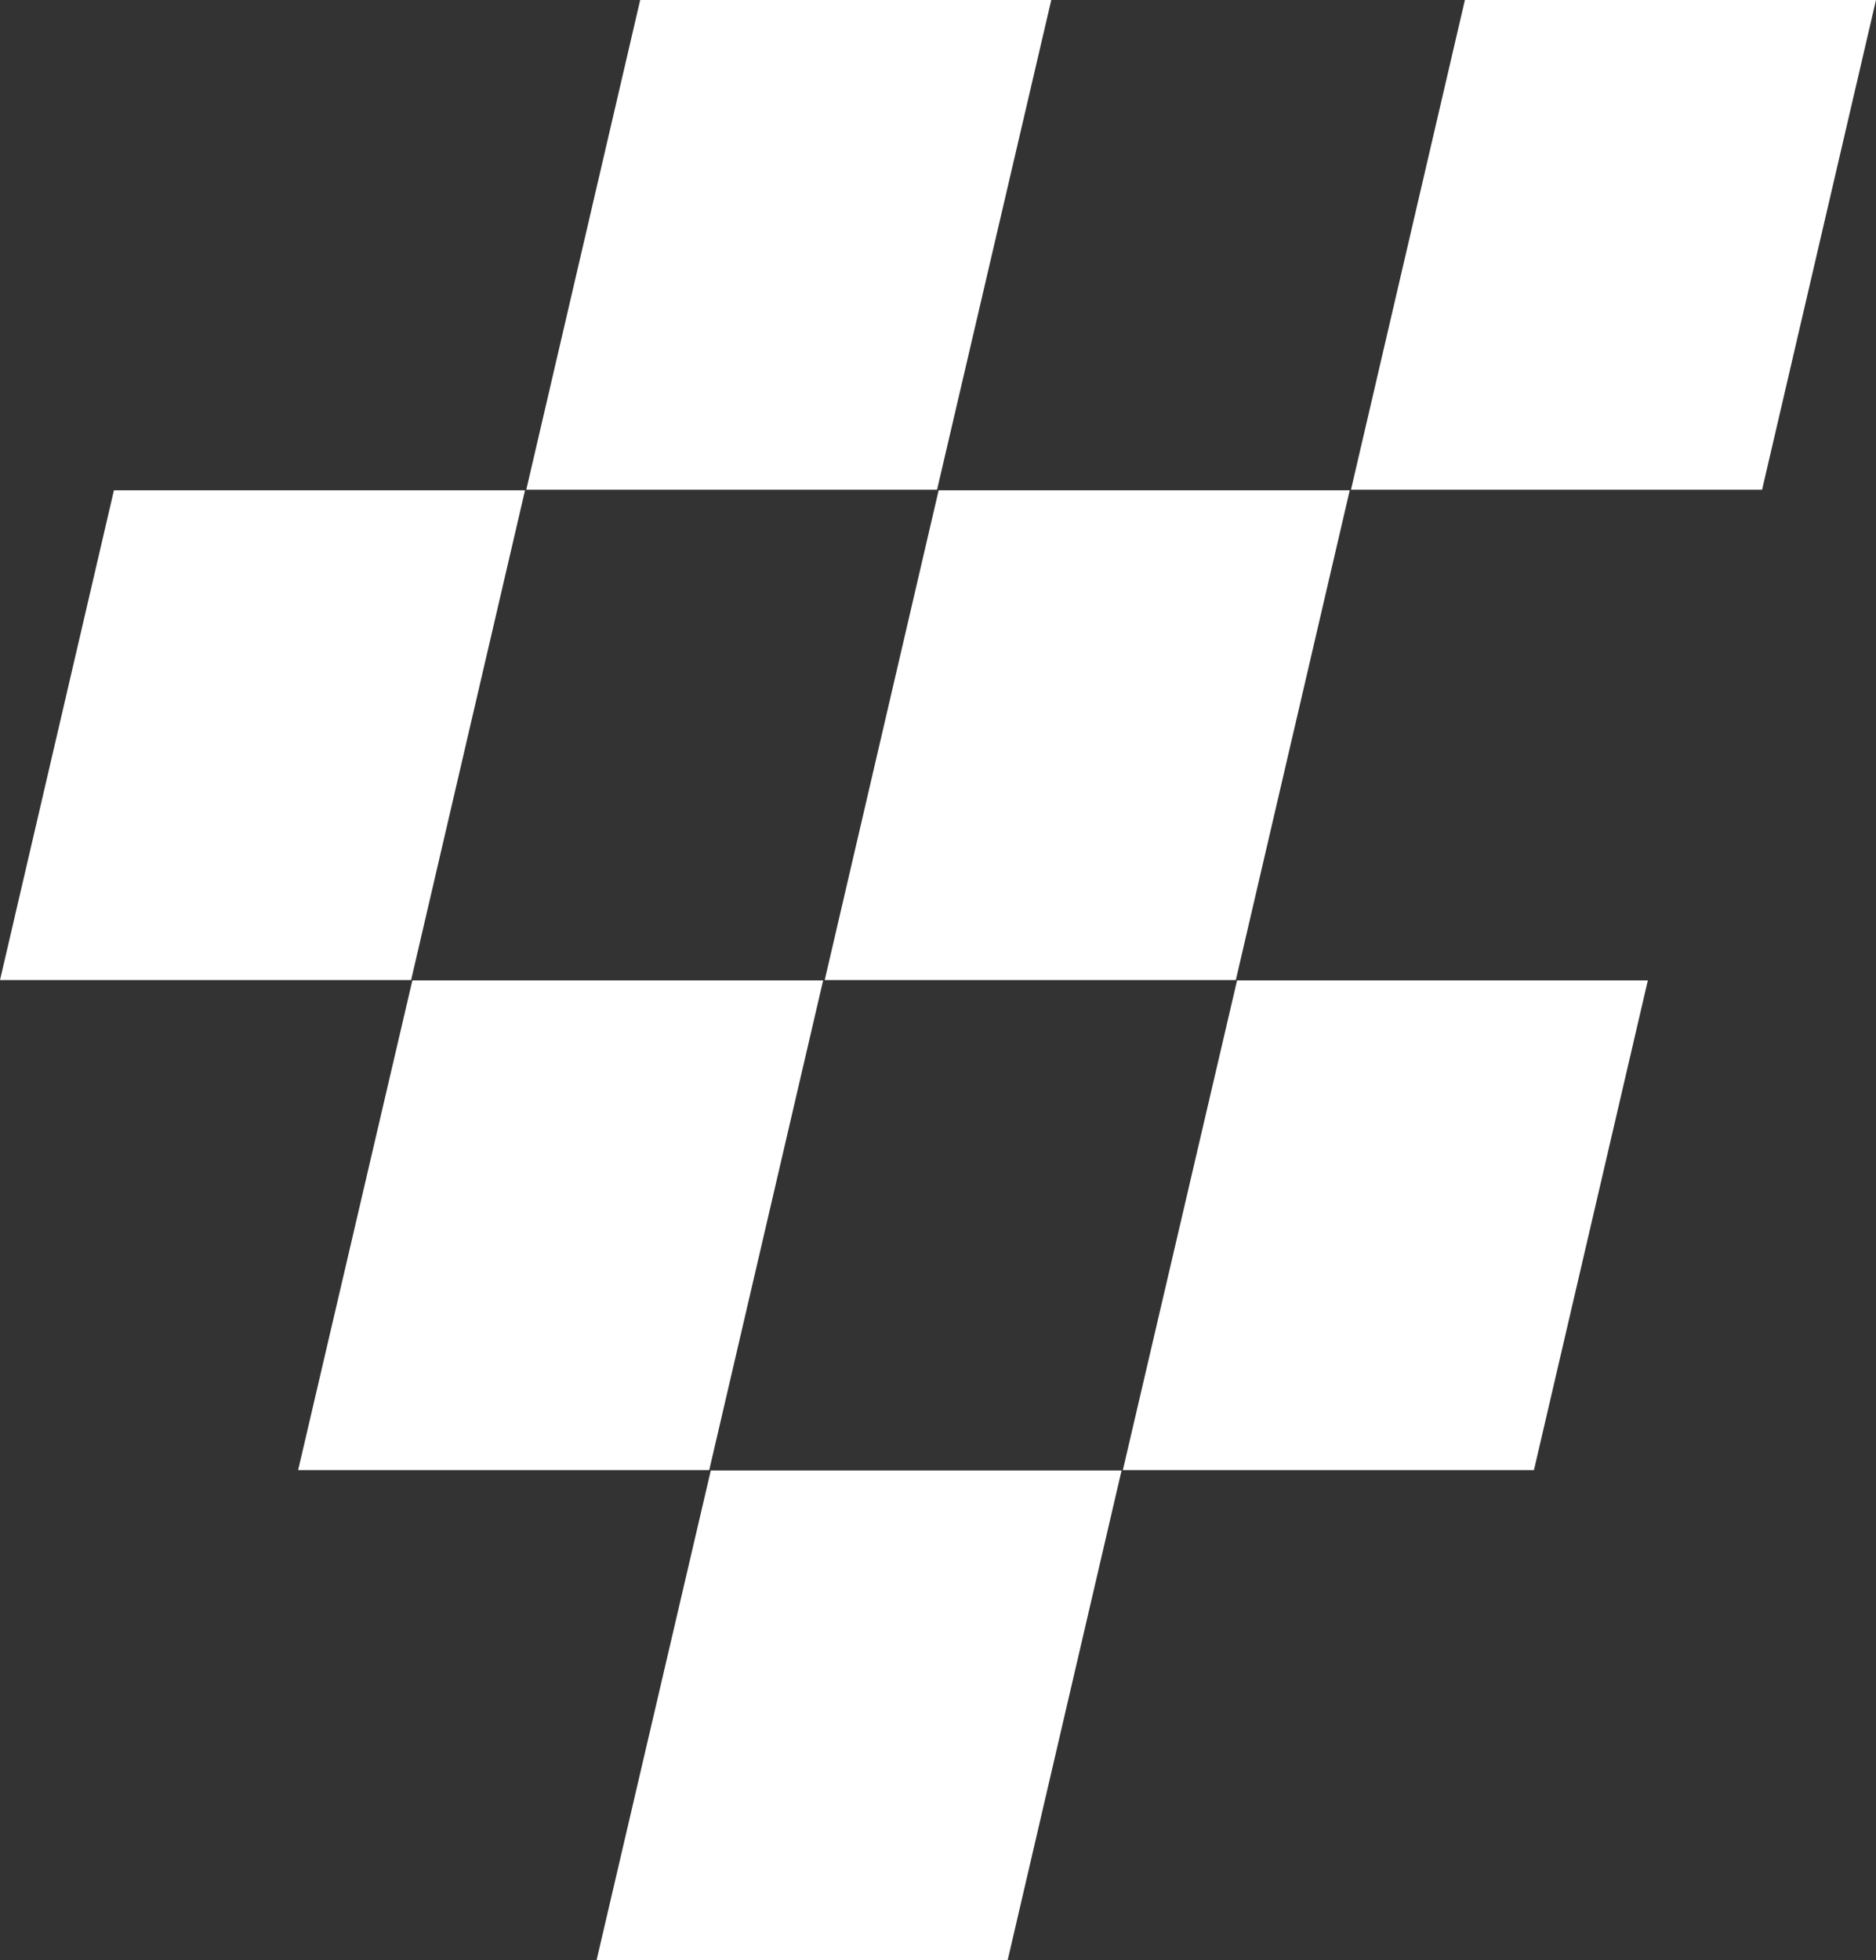
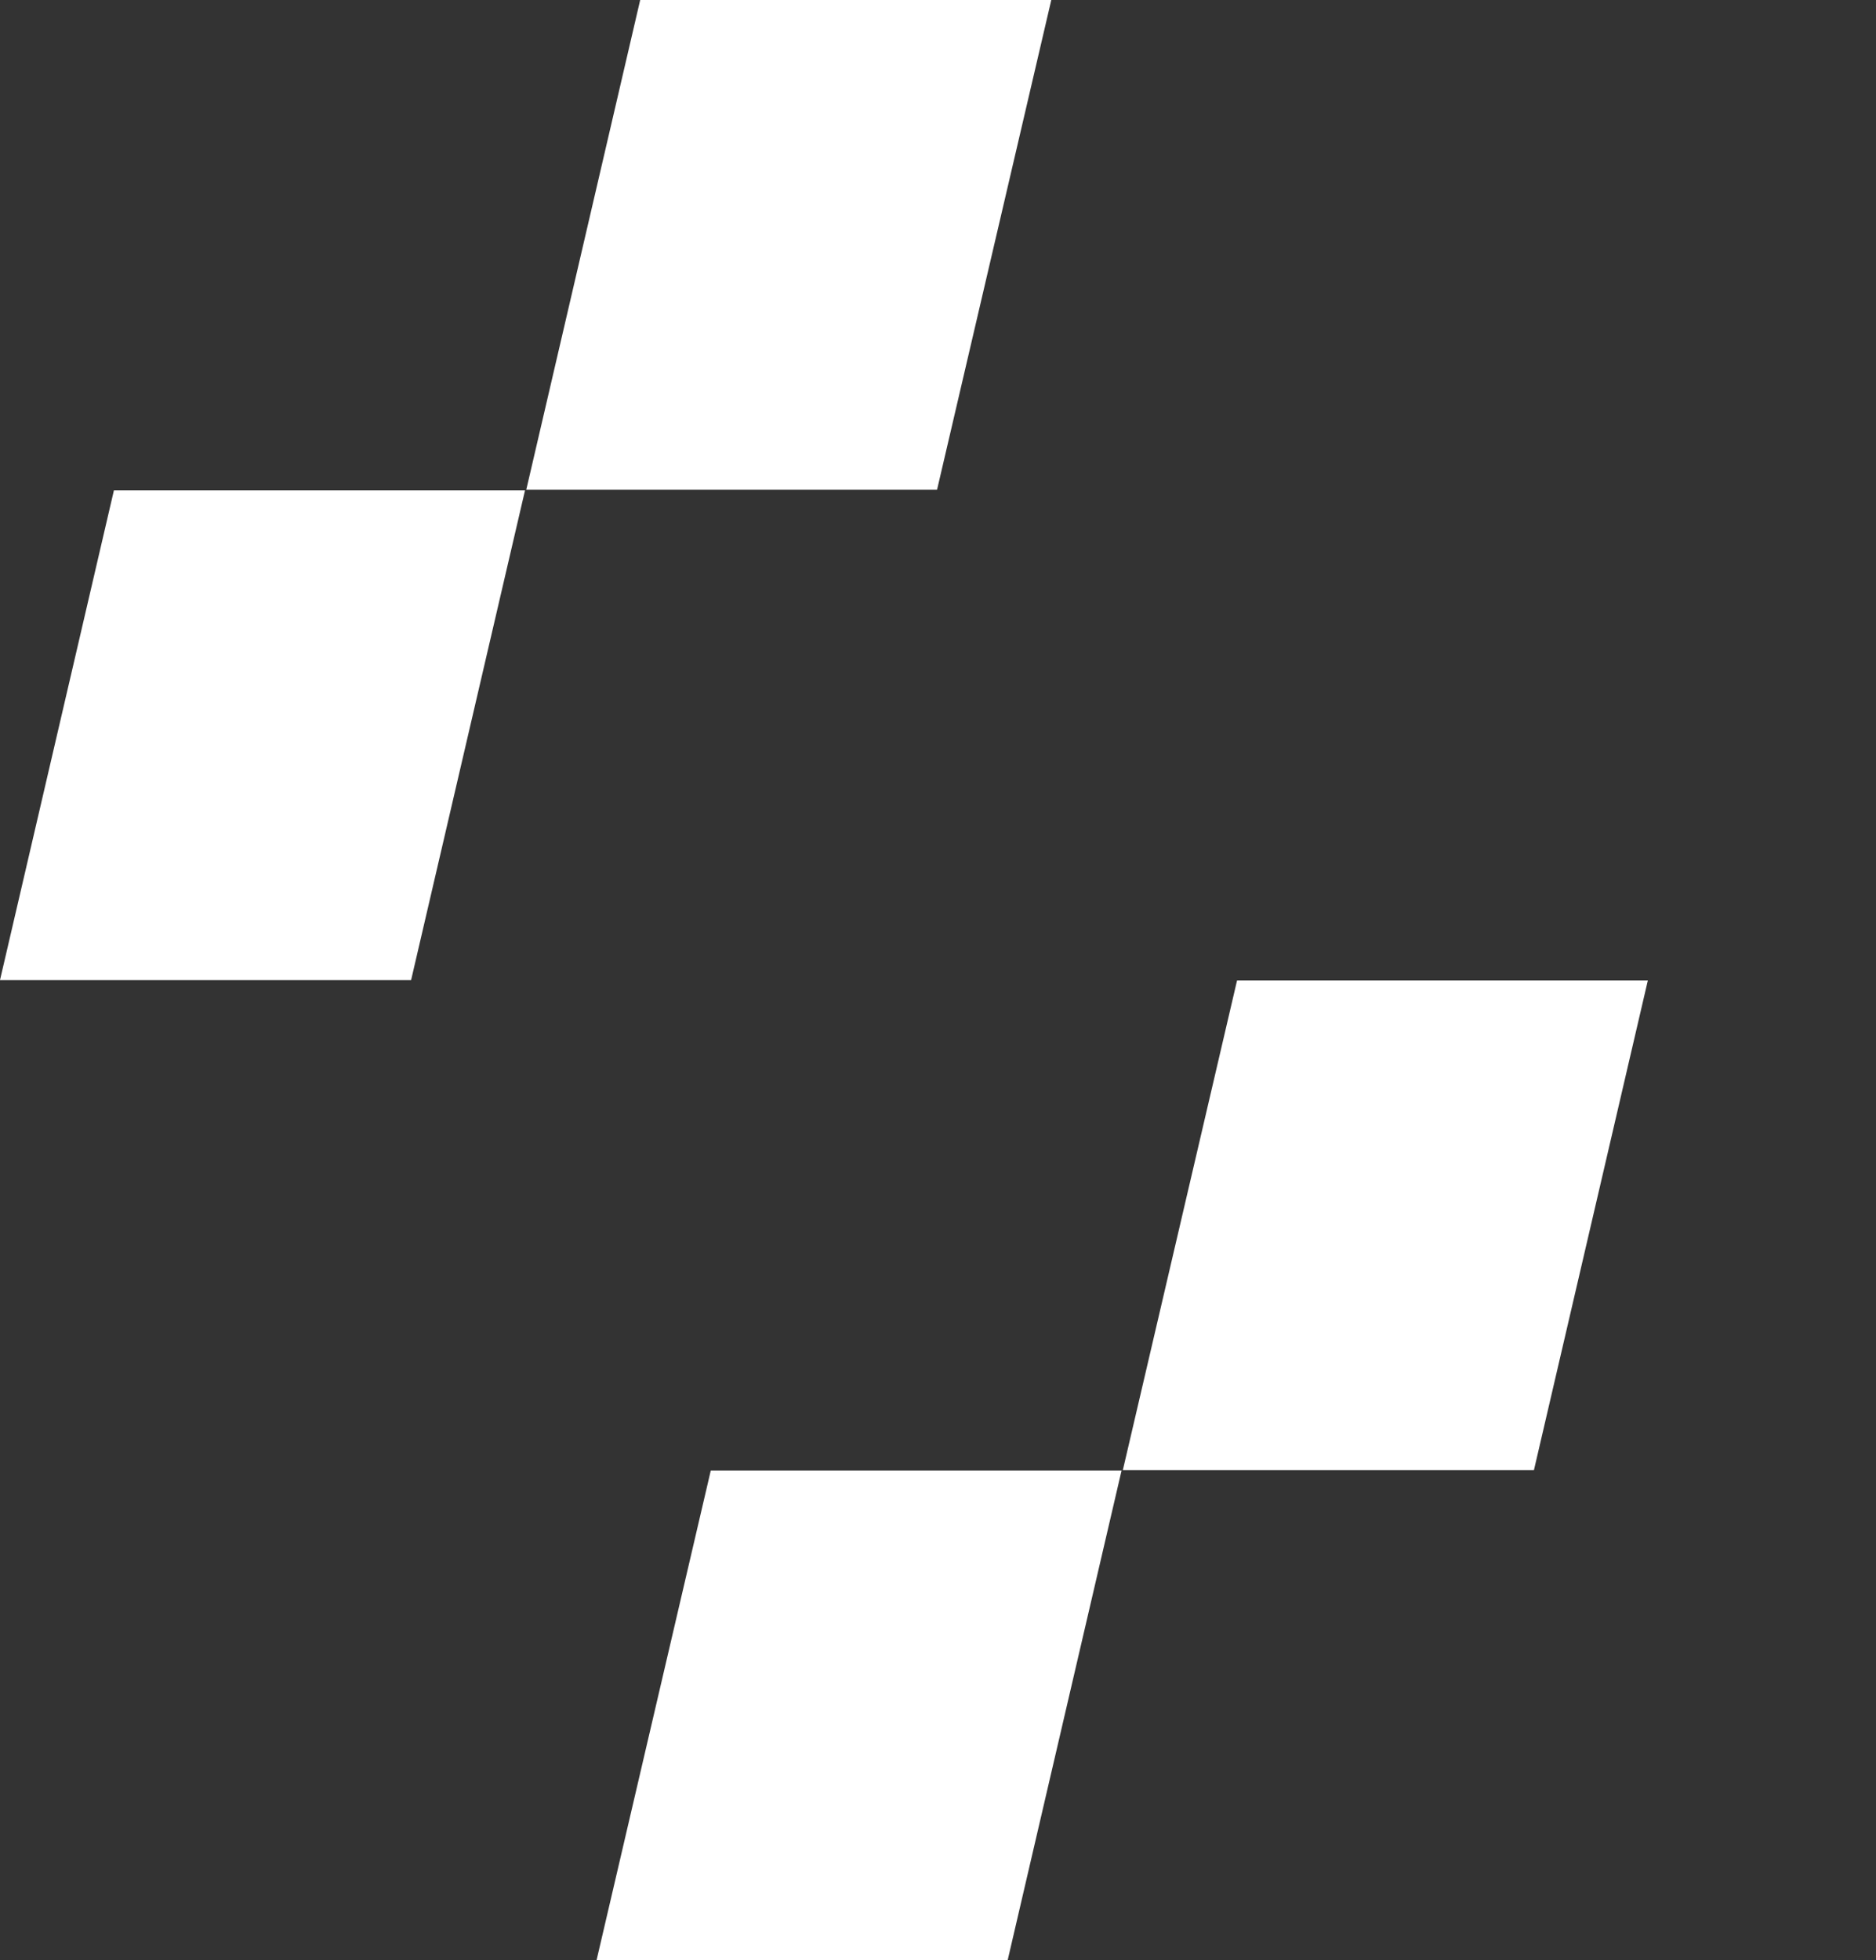
<svg xmlns="http://www.w3.org/2000/svg" id="Layer_1" data-name="Layer 1" viewBox="0 0 59.78 62.44">
  <rect x="0" y="0" width="59.78" height="62.44" fill="#333333" stroke="none" />
  <defs>
    <style>.cls-1{fill:#fff;}</style>
  </defs>
-   <polygon class="cls-1" points="39.38 31.22 43.01 15.62 38.37 15.62 31.61 15.62 29.91 15.62 26.28 31.22 30.92 31.22 37.69 31.22 39.38 31.22" />
  <polygon class="cls-1" points="13.1 31.22 16.73 15.62 12.09 15.62 5.32 15.62 3.63 15.62 0 31.22 4.64 31.22 11.4 31.22 13.1 31.22" />
-   <polygon class="cls-1" points="14.83 31.23 13.14 31.23 9.5 46.83 14.14 46.83 20.91 46.83 22.6 46.83 26.23 31.23 21.59 31.23 14.83 31.23" />
  <polygon class="cls-1" points="41.11 31.23 39.42 31.23 35.78 46.83 40.43 46.83 47.19 46.83 48.88 46.83 52.51 31.23 47.87 31.23 41.11 31.23" />
  <polygon class="cls-1" points="28.17 15.6 29.86 15.6 33.5 0 28.86 0 22.09 0 20.4 0 16.77 15.6 21.41 15.6 28.17 15.6" />
-   <polygon class="cls-1" points="55.14 0 48.37 0 46.68 0 43.05 15.6 47.69 15.6 54.45 15.6 56.15 15.6 59.78 0 55.14 0" />
  <polygon class="cls-1" points="24.34 46.84 22.65 46.84 19.01 62.44 23.66 62.44 30.42 62.44 32.11 62.44 35.74 46.84 31.1 46.84 24.34 46.84" />
</svg>